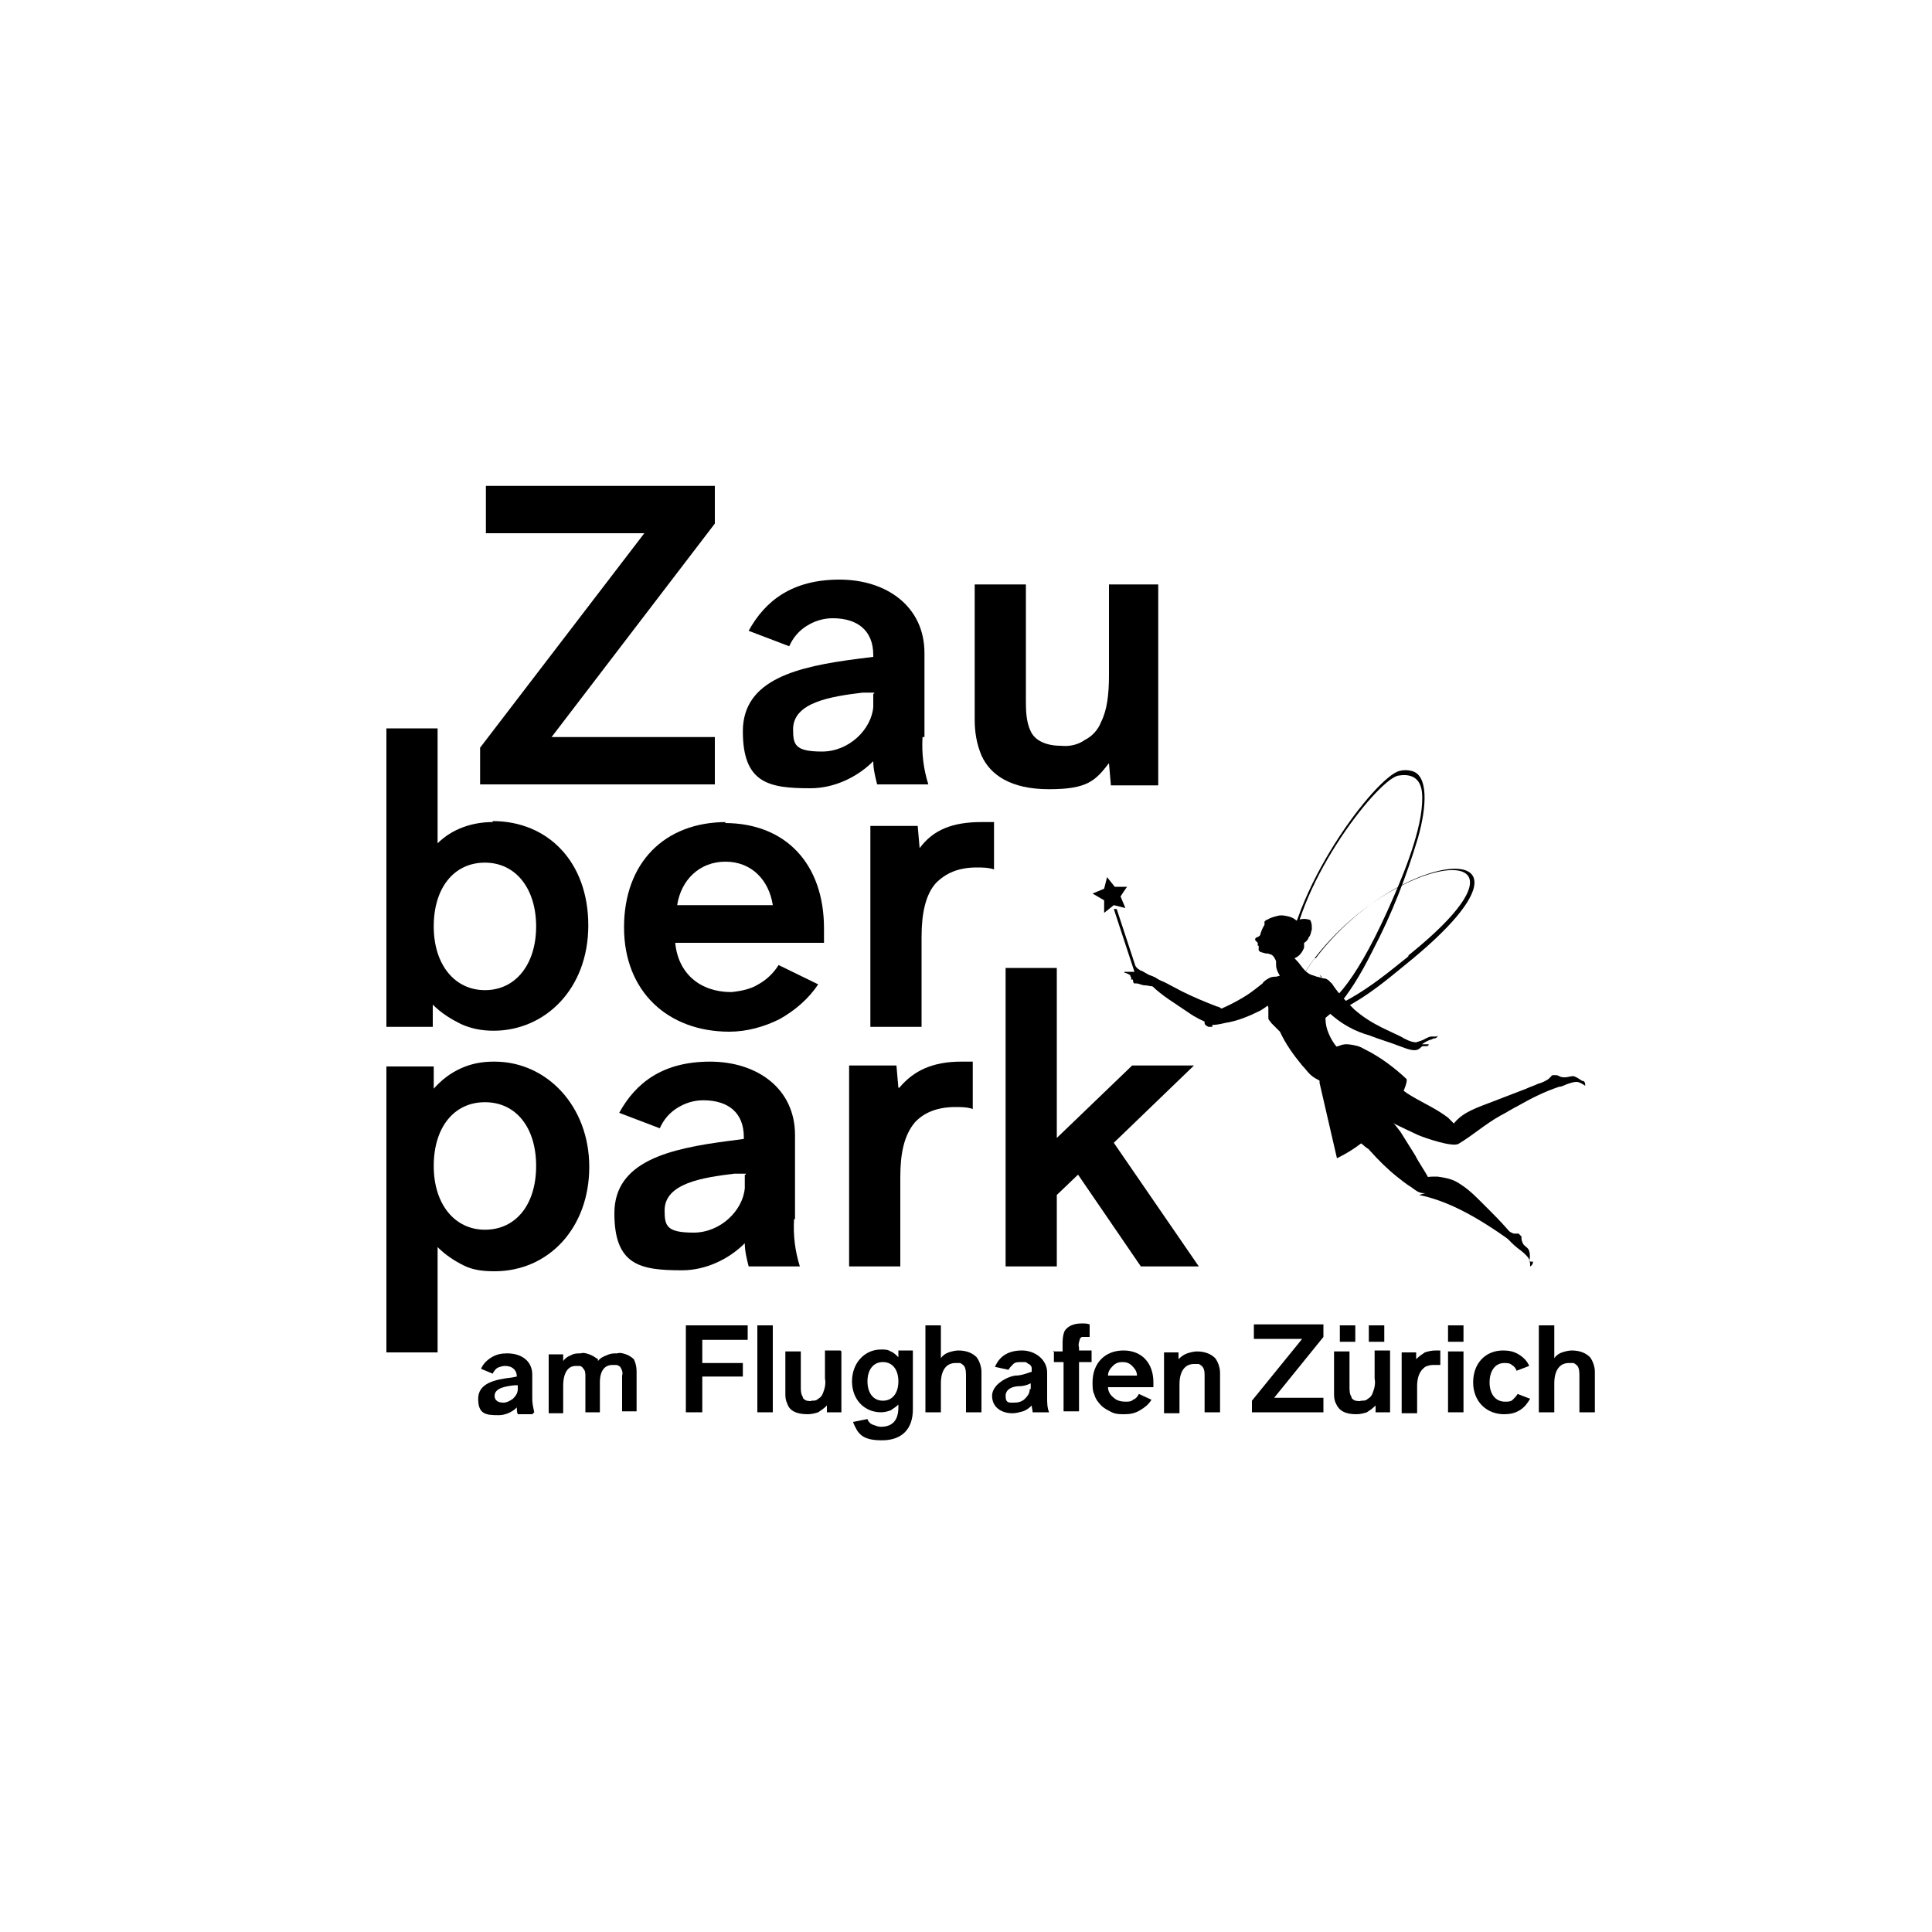
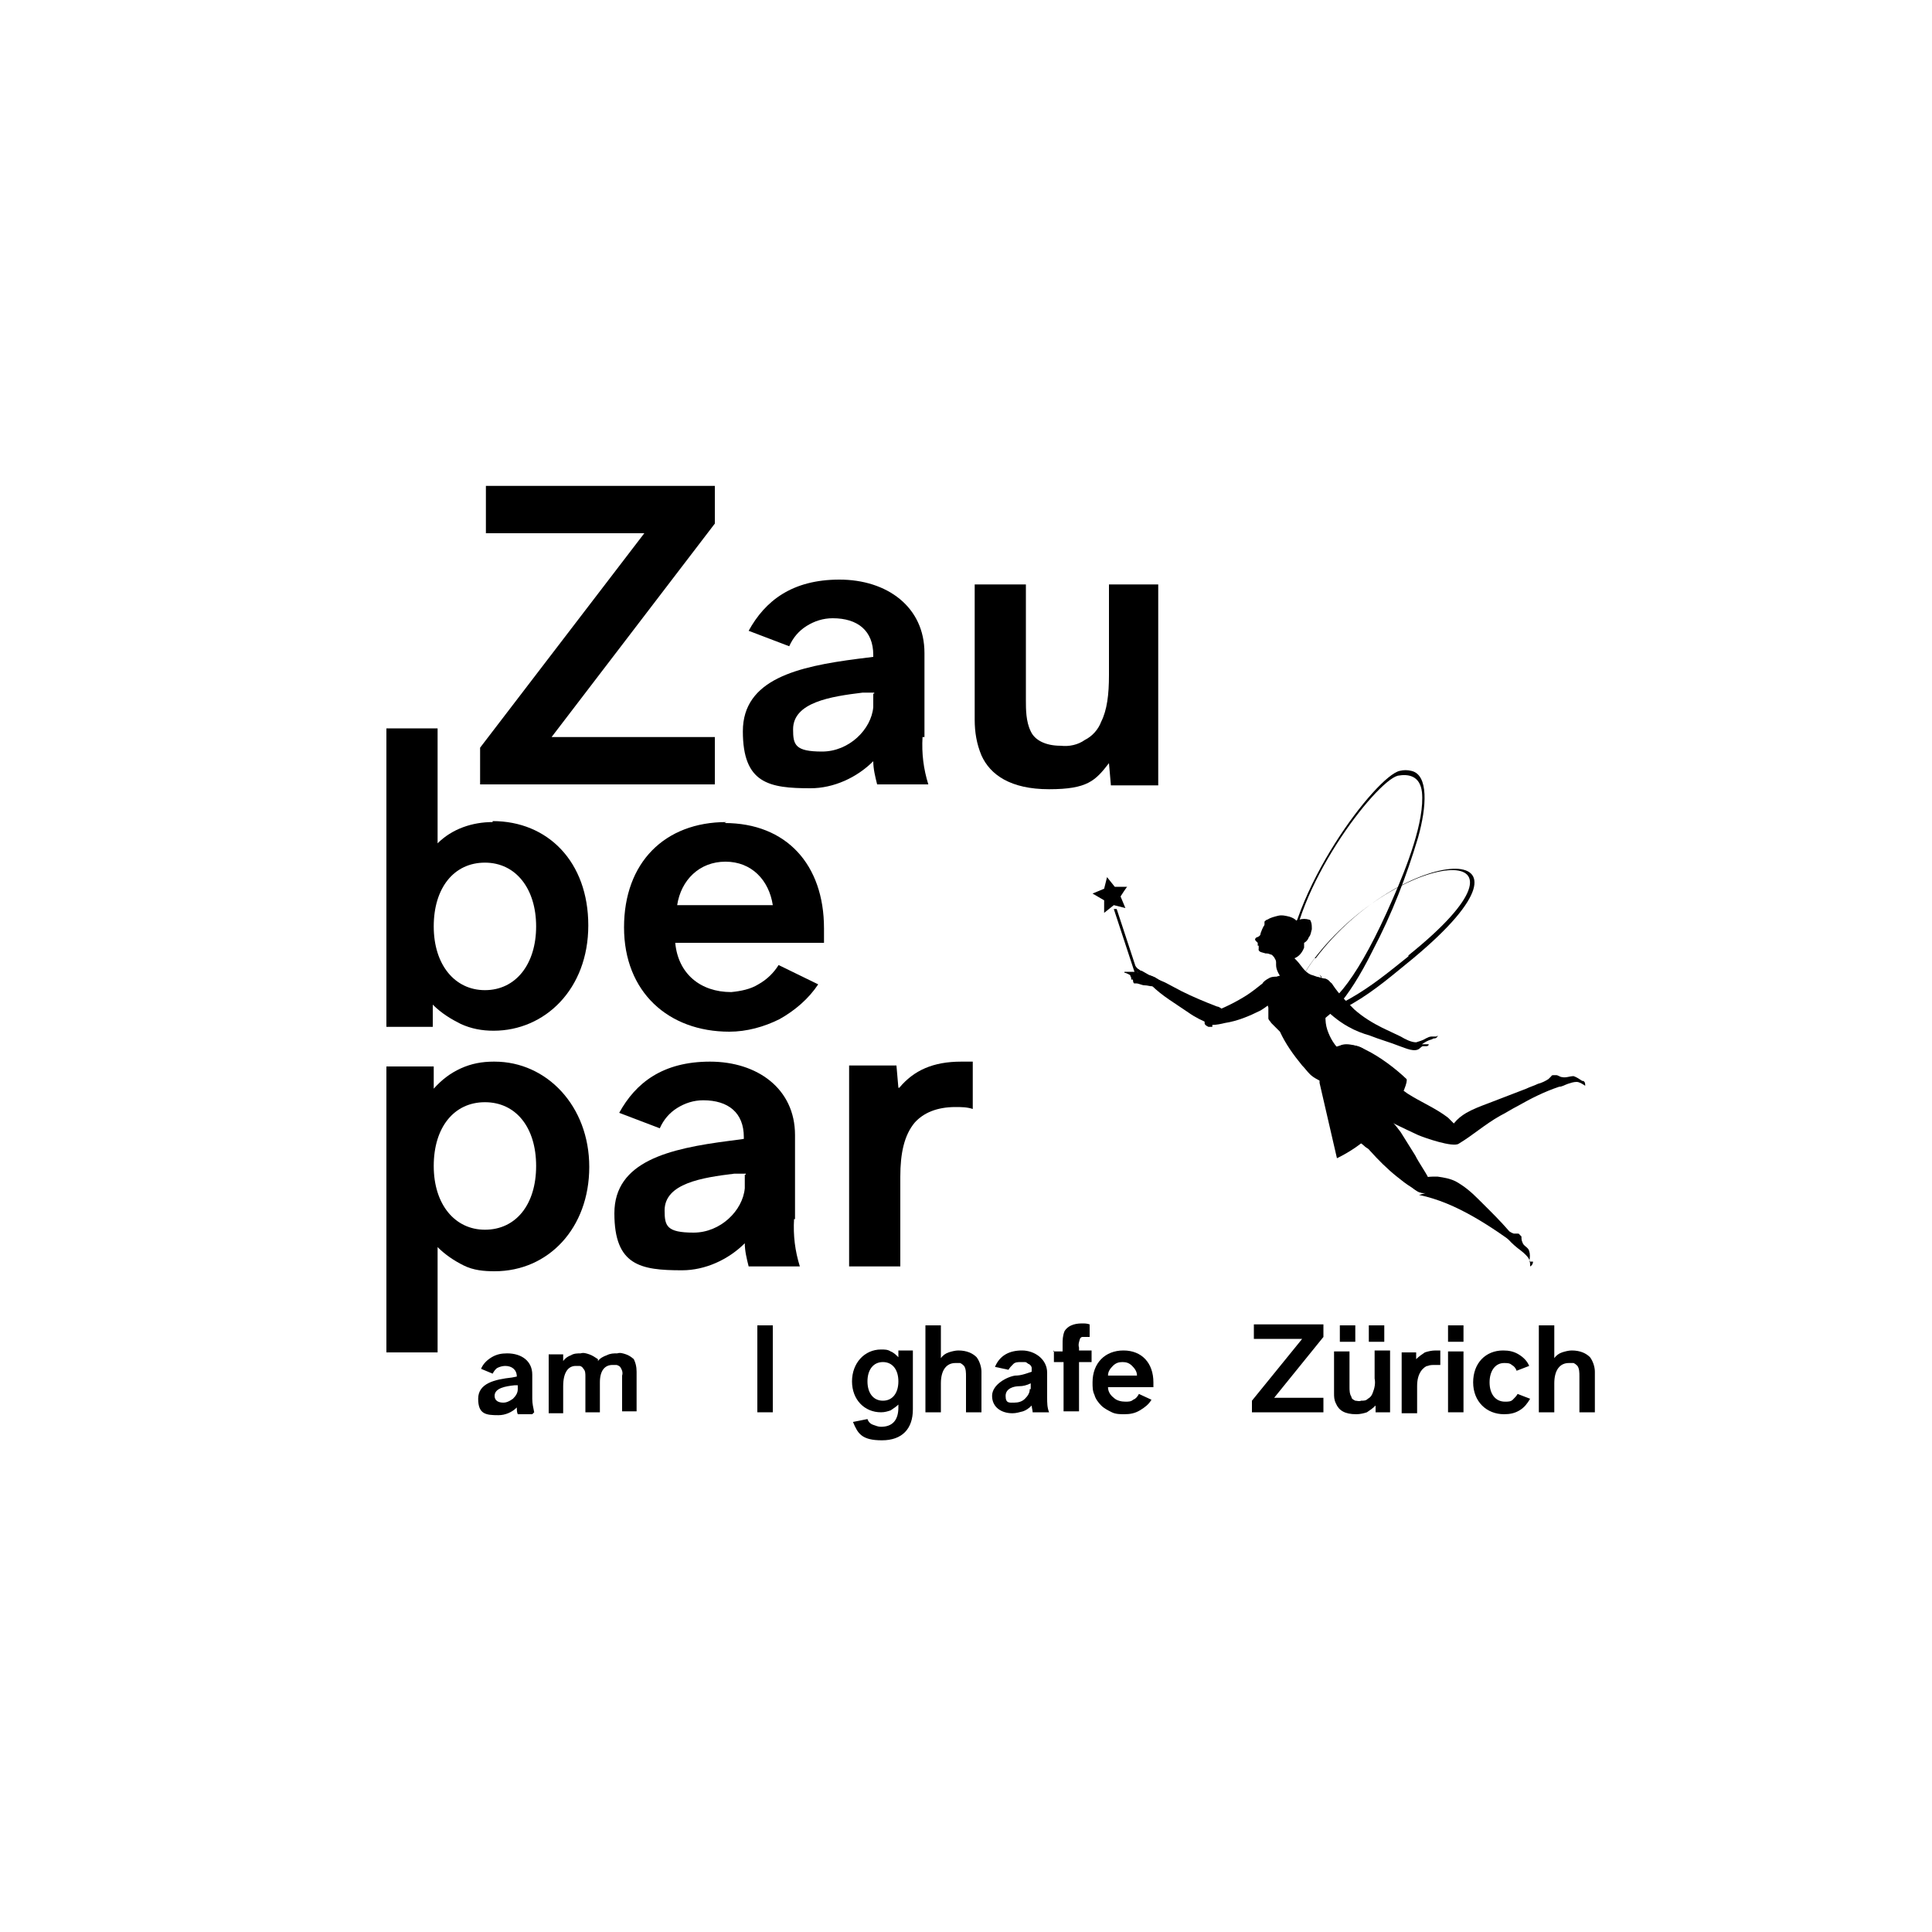
<svg xmlns="http://www.w3.org/2000/svg" id="Ebene_1" version="1.1" viewBox="0 0 200 200">
-   <path d="M87.1,139.9v6.3h-1.5v-.7c-.3.3-.6.5-.9.7-.3.1-.7.2-1.1.2-1.2,0-1.9-.4-2.1-1.1-.2-.4-.2-.7-.2-1.1v-4.3h1.6v3.7c0,.3,0,.7.2,1,0,.2.2.3.4.4.2,0,.4.1.5,0,.3,0,.5,0,.7-.2.2-.1.4-.3.5-.6.2-.5.3-1,.2-1.5v-2.9h1.6Z" />
  <path d="M94.5,139.9v6c0,2-1.1,3.2-3.2,3.2s-2.5-.7-3-1.9l1.5-.3c.1.3.3.5.6.6s.5.2.8.2c1.2,0,1.8-.7,1.8-2v-.3c-.2.2-.5.4-.8.6-.3.1-.6.2-1,.2-1.7,0-3-1.3-3-3.2s1.3-3.3,3-3.3c.4,0,.7,0,1,.2.3.1.6.4.8.6v-.7s1.5,0,1.5,0ZM93,143c0-1.2-.6-2-1.6-2s-1.6.8-1.6,2,.6,2,1.6,2,1.6-.8,1.6-2Z" />
  <path d="M106.9,146.2c0-.2-.1-.5-.1-.7-.3.3-.6.5-.9.6-.4.1-.7.2-1.1.2-1.1,0-2.1-.6-2.1-1.8s1.6-2,2.4-2.1c.6,0,1.1-.2,1.7-.4,0-.1,0-.3,0-.4,0-.1-.1-.3-.3-.4-.1,0-.2-.2-.4-.2-.1,0-.3,0-.4,0-.3,0-.6,0-.8.2-.2.2-.4.4-.5.6l-1.4-.3c.5-1.2,1.5-1.7,2.8-1.7s2.6.9,2.6,2.3v2.6c0,.5,0,1,.2,1.5h-1.6ZM106.7,143.8c0-.1,0-.4,0-.4v-.2c-.4.2-.8.3-1.2.3-.5,0-1.4.2-1.4,1s.4.7.9.7c.4,0,.8-.1,1.1-.4.3-.3.5-.6.5-1" />
  <path d="M116.5,145.1c.3,0,.6,0,.8-.2.3-.1.5-.4.6-.6l1.3.6c-.3.5-.7.8-1.2,1.1-.5.3-1,.4-1.6.4-.4,0-.9,0-1.3-.2-.4-.2-.8-.4-1.1-.7-.3-.3-.6-.7-.7-1.1-.2-.4-.2-.8-.2-1.3,0-2,1.3-3.3,3.2-3.3s3.1,1.3,3.1,3.3,0,.2,0,.5h-4.7c0,.4.2.8.6,1.1.3.3.8.4,1.2.4h0ZM114.7,142.4h3c0-.4-.2-.7-.5-1-.3-.3-.6-.4-1-.4-.4,0-.7.1-1,.4s-.5.6-.5,1" />
-   <path d="M126.3,141.9v4.3h-1.6v-3.7c0-.4,0-.7-.2-1-.1-.1-.2-.2-.4-.3-.2,0-.3,0-.5,0-.9,0-1.5.7-1.5,2.1v3h-1.6v-6.3h1.5v.7c.3-.3.6-.5.9-.6.3-.1.7-.2,1-.2.9,0,1.5.3,1.9.7.3.4.5,1,.5,1.5" />
-   <path d="M72.7,138.7v2.4h4.2v1.4h-4.2v3.7h-1.7v-9h6.4v1.5h-4.8Z" />
  <path d="M80,137.2h-1.6v9h1.6v-9Z" />
  <path d="M101.6,141.9v4.3h-1.6v-3.7c0-.4,0-.8-.2-1.1-.1-.1-.2-.2-.4-.3-.1,0-.3,0-.5,0-.9,0-1.5.7-1.5,2.1v3h-1.6v-9h1.6v3.4c.2-.3.5-.5.8-.6.3-.1.7-.2,1-.2.9,0,1.5.3,1.9.7.3.4.5,1,.5,1.5" />
  <path d="M109,139.9h1v-.7c0-.5,0-.9.2-1.4.3-.5.9-.8,1.8-.8.3,0,.5,0,.8.1v1.3c-.2,0-.4,0-.5,0-.1,0-.2,0-.3,0,0,0-.2.1-.2.2-.1.3-.2.6-.1.9v.3h1.3v1.2h-1.3v5.1h-1.6v-5.1h-1v-1.2Z" />
  <path d="M149.1,139.8v1.5c-.2,0-.4,0-.6,0-.2,0-.5,0-.7.1-.2,0-.4.2-.6.4-.4.5-.5,1.1-.5,1.7v2.8h-1.6v-6.3h1.5v.7c.3-.3.6-.5.9-.7.3-.1.7-.2,1.1-.2.1,0,.3,0,.4,0" />
  <path d="M152.5,143.1c0-2,1.3-3.3,3.1-3.3.6,0,1.1.1,1.6.4.5.3.9.7,1.1,1.2l-1.3.5c-.1-.3-.3-.5-.5-.6-.2-.2-.5-.2-.8-.2-.9,0-1.5.8-1.5,2s.6,2,1.6,2c.3,0,.6,0,.8-.2.2-.2.4-.4.5-.6l1.3.5c-.3.5-.6.9-1.1,1.2-.5.3-1,.4-1.6.4-1.8,0-3.2-1.3-3.2-3.3" />
  <path d="M137,138.4l-5.1,6.3h5.1v1.5h-7.4v-1.2l5.2-6.4h-5v-1.5h7.2v1.2Z" />
  <path d="M143.9,139.9v6.3h-1.5v-.7c-.3.3-.6.5-.9.7-.3.1-.7.2-1.1.2-1.2,0-1.8-.4-2.1-1.1-.2-.4-.2-.7-.2-1.1v-4.3h1.6v3.7c0,.3,0,.7.2,1,0,.2.2.3.4.4.2,0,.4.1.6,0,.3,0,.5,0,.7-.2.2-.1.4-.3.5-.6.2-.5.3-1,.2-1.5v-2.9h1.6ZM140.3,138.9h-1.6v-1.7h1.6v1.7ZM143.3,138.9h-1.6v-1.7h1.6v1.7Z" />
  <path d="M149.9,137.2h1.6v1.7h-1.6v-1.7ZM149.9,139.9h1.6v6.3h-1.6v-6.3Z" />
  <path d="M165.1,141.9v4.3h-1.6v-3.7c0-.4,0-.8-.2-1.1-.1-.1-.2-.2-.4-.3-.1,0-.3,0-.5,0-.9,0-1.5.7-1.5,2.1v3h-1.6v-9h1.6v3.4c.2-.3.5-.5.8-.6.3-.1.7-.2,1-.2.9,0,1.5.3,1.9.7.3.4.5,1,.5,1.5" />
  <path d="M55.3,146.2c-.1-.5-.2-.9-.2-1.4v-2.5c0-1.4-1.1-2.2-2.6-2.2-.6,0-1.1.1-1.6.4-.5.3-.9.7-1.1,1.2l1.2.5c.1-.2.3-.5.5-.6.2-.1.5-.2.8-.2.7,0,1.2.4,1.2,1.1h0c0,0-.5.1-.5.1-1.8.2-3.5.6-3.5,2.2s.8,1.7,2.1,1.7c.7,0,1.4-.3,1.9-.8,0,.2,0,.5.1.7h1.5ZM52.1,145.2c-.5,0-.9-.2-.9-.7,0-.8,1.1-1,2.1-1.1h.3s0,0,0,0c0,.1,0,.3,0,.4,0,.4-.2.7-.5,1-.3.2-.6.4-1,.4h0ZM65.6,140.7c-.2-.2-.5-.4-.8-.5-.3-.1-.6-.2-.9-.1-.4,0-.7,0-1.1.2-.3.1-.7.3-.9.6v-.2c-.3-.2-.6-.4-.9-.5-.3-.1-.6-.2-.9-.1-.3,0-.7,0-1,.2-.3.1-.6.3-.8.6v-.7h-1.5v6.1h1.5v-2.8c0-1.4.5-2.1,1.3-2.1.1,0,.3,0,.4,0,.1,0,.3.1.4.3.2.2.2.5.2.8v3.7h1.5v-3.1c0-1.2.5-1.8,1.3-1.8.1,0,.3,0,.4,0,.1,0,.3.1.4.2.2.3.3.6.2.9v3.7h1.5v-4.1c0-.5-.1-1-.4-1.5" />
  <path d="M114.8,60.5v9.4c0,2-.2,3.6-.8,4.8-.3.8-.9,1.5-1.7,1.9-.7.5-1.6.7-2.5.6-1.6,0-2.7-.6-3.1-1.5-.5-1-.5-2.3-.5-3.2v-12h-5.3v14c0,1.3.2,2.5.7,3.7.9,2,3,3.5,7,3.5s4.8-.9,6.2-2.7l.2,2.3h4.9v-20.8h-5.3Z" />
  <path d="M90.4,71.8c0,.5,0,.9,0,1.4-.2,2.3-2.5,4.6-5.3,4.6s-3-.7-3-2.3c0-2.8,3.9-3.4,7.2-3.8h1.2c0-.1,0,.1,0,.1ZM95.7,76.3v-8.7c0-4.8-3.9-7.6-8.8-7.6s-7.7,2.2-9.4,5.3l4.2,1.6c.4-.9,1-1.6,1.8-2.1.8-.5,1.7-.8,2.7-.8,2.6,0,4.2,1.3,4.2,3.8v.2l-1.6.2c-6.2.8-11.9,2.1-11.9,7.5s2.7,5.9,7,5.9c2.4,0,4.8-1.1,6.5-2.8,0,.8.2,1.6.4,2.4h5.3c-.5-1.6-.7-3.2-.6-4.9" />
  <path d="M50.3,50.3v4.9h16.4l-17,22.2v3.8h24.3v-4.9h-16.9l16.9-22.1v-3.9h-23.7Z" />
  <path d="M50.2,102.5c-3.1,0-5.3-2.6-5.3-6.6s2.1-6.6,5.3-6.6,5.3,2.7,5.3,6.6-2.1,6.6-5.3,6.6ZM51,85.1c-2.1,0-4.2.7-5.7,2.2v-11.9h-5.3v30.9h4.8v-2.3c.9.9,1.9,1.5,2.9,2,1.1.5,2.2.7,3.4.7,5.3,0,9.8-4.3,9.8-10.9s-4.2-10.8-9.9-10.8" />
-   <path d="M101.7,85.1c.4,0,.8,0,1.2,0v4.9c-.6-.2-1.2-.2-1.8-.2-1.9,0-3.2.6-4.2,1.6-1.1,1.2-1.5,3.2-1.5,5.6v9.3h-5.3v-20.8h4.9l.2,2.3c1.4-1.9,3.4-2.7,6.4-2.7" />
  <path d="M70.1,93.7c.4-2.6,2.3-4.5,5-4.5s4.5,1.9,4.9,4.5h-9.9ZM75.2,85.1c-6.4,0-10.6,4.2-10.6,10.9s4.6,10.8,10.9,10.8c1.8,0,3.6-.5,5.2-1.3,1.6-.9,3-2.1,4-3.6l-4.1-2c-.5.8-1.2,1.5-2.1,2-.8.5-1.8.7-2.8.8-3.2,0-5.5-1.9-5.8-5.1h15.4c0-.7,0-1.2,0-1.5,0-6.6-3.9-10.9-10.3-10.9" />
  <path d="M50.2,127.3c-3.1,0-5.3-2.6-5.3-6.6s2.1-6.6,5.3-6.6,5.3,2.6,5.3,6.6-2.1,6.6-5.3,6.6h0ZM51.1,109.9c-1.2,0-2.3.2-3.4.7-1.1.5-2,1.2-2.8,2.1v-2.3h-4.9v29.6h5.3v-10.9c.8.8,1.7,1.4,2.7,1.9s2.1.6,3.2.6c5.6,0,9.8-4.5,9.8-10.8s-4.4-10.9-9.8-10.9" />
  <path d="M77.1,121.6c0,.5,0,.9,0,1.4-.2,2.3-2.5,4.6-5.3,4.6s-3-.7-3-2.3c0-2.8,3.9-3.4,7.2-3.8h1.2c0-.1,0,.1,0,.1ZM82.3,126.2v-8.7c0-4.8-3.9-7.6-8.8-7.6s-7.7,2.2-9.4,5.3l4.2,1.6c.4-.9,1-1.6,1.8-2.1.8-.5,1.7-.8,2.7-.8,2.6,0,4.2,1.3,4.2,3.8v.2l-1.5.2c-6.2.8-11.9,2.1-11.9,7.5s2.7,5.9,7,5.9c2.4,0,4.8-1.1,6.5-2.8,0,.8.2,1.6.4,2.4h5.3c-.5-1.6-.7-3.2-.6-4.9" />
  <path d="M93,112.6l-.2-2.3h-4.9v20.8h5.3v-9.3c0-2.4.4-4.3,1.5-5.6.9-1,2.3-1.6,4.2-1.6.6,0,1.2,0,1.8.2v-4.9c-.4,0-.8,0-1.2,0-2.9,0-4.9.9-6.4,2.7" />
-   <path d="M124,131.1h-5.9l-6.5-9.5-2.2,2.1v7.4h-5.3v-30.9h5.3v17.6l7.8-7.5h6.4l-8.3,8,8.8,12.8Z" />
  <path d="M125.3,106c-.8-.3-1.6-.7-2.3-1.2-1.3-.9-2.7-1.7-3.8-2.8-.1-.1-.3-.3-.4-.4-.1-.1-.2-.3-.2-.4,0-.1.3-.2.4-.2.3,0,.6.2.9.4.2.1.5.2.7.3.6.3,1.1.6,1.7.9,1.2.6,2.4,1.1,3.7,1.6.2,0,.4.2.6.3,0,.1.1.3.1.4,0,.2,0,.3-.2.4-.1.1-.2.2-.4.3-.2,0-.3,0-.5,0" />
  <path d="M115.6,94.1h-.3c0,0,2.5,7.6,2.5,7.6h.3c0,0-2.5-7.6-2.5-7.6Z" />
  <path d="M117.1,100.9c0,0,.2-.2.3-.2.1,0,.2,0,.4,0,0,0,0,0,0,0,0-.1-.2-.2-.3-.3,0,0-.1-.2-.1-.3,0-.1,0-.2,0-.3.1.2.2.3.4.5.1,0,.2.2.4.2.2.1.5.3.7.4.2.1.5.2.7.3.5.3,1,.6,1.5,1,.1.1-.1.3-.2.4,0,0-.1.1-.2.2s-.2,0-.2,0c-.1,0-.2,0-.4-.2-.2-.1-.4-.3-.6-.4,0,0-.1-.1-.2-.1-.3,0-.5-.1-.8-.1-.3,0-.6-.2-.9-.2,0,0-.2,0-.2,0,0,0-.1-.1-.1-.2,0-.2-.1-.3,0-.4" />
  <path d="M117.8,100.6c-.2,0-.4,0-.7,0-.2,0-.5,0-.7,0,0,0,0,0,0,.1.2,0,.5.2.7.3,0,0,.1,0,.2,0,.1,0,.2,0,.4,0,.1,0,.2-.1.3-.2,0,0-.1,0-.2,0" />
  <path d="M117.3,101.3c.1,0,.6-.3.3-.4,0,0,0,0-.1,0,0,0-.2,0-.3,0,0,0-.1,0-.2,0,0,0,0,0,0,0,0,0,0,0,0,0,0,0,0,.2.1.3,0,0,0,0,0,0s0,0,.1,0" />
  <path d="M117.5,101.2s-.4,0-.4,0c0,0,0,0,0,0,0,0,0,.1,0,.2,0,0,0,0,0,0,0,0,0,0,0,0,0,0,0,0,0,0,0,0,0,0,0,0,0,0,0,0,0,0,0,0,0,0,0,0,0,0,.2,0,.2,0,.1,0,.2,0,.3,0,0,0,0,0,0,0,0,0,0,0,0,0,0,0-.2-.1-.3-.1" />
  <path d="M136.1,99.2c-4.4,5.9-.7,7.4,3.9,4.7,2.4-1.4,4.2-3,6.3-4.7,15.5-12.9-1.2-11.8-10.1,0h0ZM145.8,99c-2,1.6-3.8,3.1-6.1,4.4-4.4,2.5-7.8,1-3.3-4.6,9-11.2,24.6-12.1,9.4.1" />
  <path d="M133.1,101.1c.2-8.8,9.4-20.8,11.8-21.3.4-.1.8-.1,1.2,0,1.8.4,1.6,3.7.7,6.9-1.2,4-2.7,7.9-4.7,11.7-5.2,10.5-9.2,9.2-9.1,2.7h0ZM144.2,93c1.4-3.2,3.3-8,3-11-.2-1.7-1.4-1.9-2.5-1.7-2.3.6-10.9,11.7-11.1,19.8-.1,4.9,3.5,9.3,10.6-7.1" />
  <path d="M148.4,107.5c.1,0,.3,0,.4-.2.1-.1,0-.1-.1,0-.2,0-.3,0-.5,0-.2,0-.4.1-.6.2-.3.2-.7.3-1,.4-.5,0-1.1-.3-1.6-.6-.6-.3-1.3-.6-1.9-.9-1-.5-2-1.1-2.9-1.9-.8-.8-1.6-1.6-2.2-2.5-.1-.2-.3-.4-.6-.4-.6,0-1.2.7-1.2,1.2,0,.5.2.9.5,1.2.9.9,1.8,1.7,2.9,2.3.7.4,1.5.7,2.2.9,1,.4,2.1.7,3.1,1.1.6.2,1.6.7,2.1.2,0,0,.2-.2.3-.2.1,0,.2,0,.3,0,.1,0,.3,0,.3-.2-.2,0-.3,0-.5,0,0,0-.2,0-.2,0,.3-.2.6-.4,1-.5" />
  <path d="M116.5,94l-1.2-.3-1,.8v-1.3c0,0-1.2-.7-1.2-.7l1.2-.5.3-1.2.8,1h1.3c0-.1-.7,1-.7,1l.5,1.2Z" />
  <path d="M143.2,115.2c-.7-1.2-1.5-2.4-3-2.6-.2,0-.5,0-.7,0-.3,0-.5.3-.7.5s-.3.5-.3.8c0,1,.7,1.9,1.2,2.6.6.9,1.4,1.8,2.1,2.6.9,1,1.8,1.9,2.8,2.7.5.4,1,.8,1.5,1.1.4.3.8.6,1.3.6.8,0,.8-1,.5-1.5-.4-.8-1-1.6-1.4-2.4-.5-.8-1-1.6-1.5-2.4-.3-.4-.6-.8-.9-1.1-.3-.3-.6-.6-.8-.9,0,0-.1-.2-.2-.3" />
  <path d="M125.5,106.1c.4,0,.9-.1,1.3-.2,1.3-.2,2.5-.7,3.7-1.3.5-.3,1-.7,1.5-1.1.5-.4.8-.8,1.1-1.3,0-.2.1-.3.2-.5,0,0,0-.2,0-.3,0,0,0-.2-.2-.2-.1,0-.2-.1-.4-.1-.1,0-.3,0-.4,0-.4,0-.7,0-1,.2-.2.1-.5.3-.6.5-.5.4-1,.8-1.6,1.2-1.1.7-2.3,1.3-3.6,1.8-.3,0-.6.3-.8.5,0,.2,0,.4,0,.6,0,.2.2.3.4.4.1,0,.3,0,.4,0" />
  <path d="M136.3,110.2c0-.2,0-.4,0-.6.3-.5,1.2-.9,1.7-1.1.6-.3,1.3-.4,1.9-.3.7,0,1.3.3,1.8.8.6.5,1.1,1.1,1.6,1.8.3.4.9,1.1.7,1.7-.1.4-.7.9-.9,1.4-.6,1.2-.8,2.5-.6,3.8,0,.4,0,1-.3,1.2-.3.2-.7,0-1-.3-2.6-2-3.7-4.6-4.8-7.5-.1-.2-.2-.5-.3-.7" />
  <path d="M146.9,123.7c3.9.8,7.5,3.3,10.8,5.7-1.3-2-3-3.6-4.7-5.3-.7-.7-1.4-1.3-2.3-1.8-.6-.3-1.2-.4-1.9-.5-.7,0-1.3,0-1.9.3-.2,0-.4.2-.5.3,0,.2,0,.3,0,.5,0,.2.2.3.3.4.3.2.6.2.9.2" />
  <path d="M138.9,108.9c-.7-.6-1.2-1.4-1.5-2.3-.3-.9-.2-1.9,0-2.9.3-.8.9-2-.2-2.4-.3,0-.7-.2-1-.2-.3,0-.7-.1-1-.2-.5,0-1.1-.1-1.6,0-.5,0-1.1,0-1.6.3-.2.1-.5.3-.6.6-.2.2-.3.5-.3.8,0,.6,0,1.2.2,1.7,0,.2,0,.4,0,.6,0,.2,0,.3,0,.5,0,.2.2.3.3.5.3.3.6.6.9.9.6,1.3,1.4,2.4,2.3,3.5.3.3.5.6.8.9.2.2.5.4.7.5.5.3,1.3.6,1.9.2.5-.3.6-.8.9-1.2.2-.3.5-.5.4-.9-.1-.4-.3-.7-.6-.9" />
  <path d="M158.7,130.6c0,.2-.1.4-.3.5,0-.3,0-.6-.2-.9-.3-.4-.7-.7-1.1-1-.5-.4-.9-.8-1.3-1.3,0,0-.1-.2-.2-.3,0-.1,0-.3.2-.4,0,0,0,0,0,0,0,0,0,0,0,0,.3.2.6.4.9.5.1,0,.3,0,.4,0,0,0,.2,0,.2.1,0,0,.1.1.2.2,0,.2,0,.4.1.6.1.4.6.5.7.9.1.3.1.7,0,1.1" />
  <path d="M138.3,108.8c-.1.3-.3.5-.5.7,0,0-1.2,1-1,1.1h0c0,.1-.2.3-.2.4,0,.2,0,.4,0,.6,0,.2,0,.3,0,.5.6,2.6,1.2,5.2,1.8,7.8,5.4-2.6,7.5-7.8,7.2-8.2-2.3-2.2-6.5-4.9-7.4-2.9" />
  <path d="M163.8,111.9c-.3-.2-.6-.4-.9-.5-.4,0-.8.2-1.2.1-.2,0-.4-.2-.6-.2,0,0-.2,0-.3,0,0,0-.2,0-.2.1-.1.1-.2.2-.3.3-.3.2-.7.4-1.1.5-.4.2-.8.3-1.2.5-1.3.5-2.6,1-3.9,1.5-.8.3-1.6.6-2.3,1-.5.3-.9.6-1.3,1.1-.2-.2-.4-.4-.6-.6-1.3-1-2.8-1.6-4.2-2.5-1.3-.9-2.5-1.9-3.8-2.8-1.9-1.2-2.9,1.6-1.9,3,.6.9,1.4,1.4,2.4,1.9,1.4.8,2.9,1.5,4.4,2.2.7.3,3.6,1.3,4.2.9,1.5-.9,2.7-2,4.3-2.9.6-.3,1.2-.7,1.8-1,1.4-.8,2.8-1.5,4.3-2,.3,0,.6-.2.9-.3.3-.1.6-.2.9-.2.3,0,.6.2.9.4,0-.2,0-.4-.2-.5" />
  <path d="M136.9,101.4c-.4-.2-.8-.4-1.2-.5-.7-.3-1-1-1.5-1.5,0,0-.1-.1-.2-.2.5-.2.8-.6,1-1.1,0-.2,0-.3,0-.5,0,0,0,0,0,0,.2-.1.4-.3.5-.6.2-.2.2-.5.3-.8,0-.3,0-.6-.1-.8,0-.1-.1-.2-.2-.2-.3-.1-.7-.1-1,0,0,0-.2,0-.3.1-.2-.2-.4-.3-.7-.4-.4-.1-.8-.2-1.2-.1s-.8.2-1.1.4c-.1,0-.2.1-.3.2,0,.1,0,.2,0,.3,0,0,0,0,0,0,0,0,0,.1-.1.2-.1.2-.2.4-.3.7,0,.2-.1.3-.3.4,0,0-.1,0-.2.1-.1.1-.1.2,0,.3,0,0,.1.1.2.2,0,0,0,.2,0,.3,0,0,0,0,.1,0,0,0,0,0,0,0,0,0,0,0,0,0,0,0,0,0,0,0,0,0,0,0,0,0,0,0,0,0,0,.1,0,0,0,.1,0,.2-.1.4.5.4.7.5.2,0,.3,0,.5.1.2,0,.3.2.4.3.1.2.2.3.2.5,0,.1,0,.2,0,.3,0,.5.3,1,.6,1.4.3.3.8.4,1.2.4.8.1,1.6.1,2.3,0,.1,0,.3,0,.4-.1,0,0,.1,0,.2-.1,0,0,0-.1,0-.2,0,0,0-.2,0-.2,0,0-.1-.1-.2-.2" />
</svg>